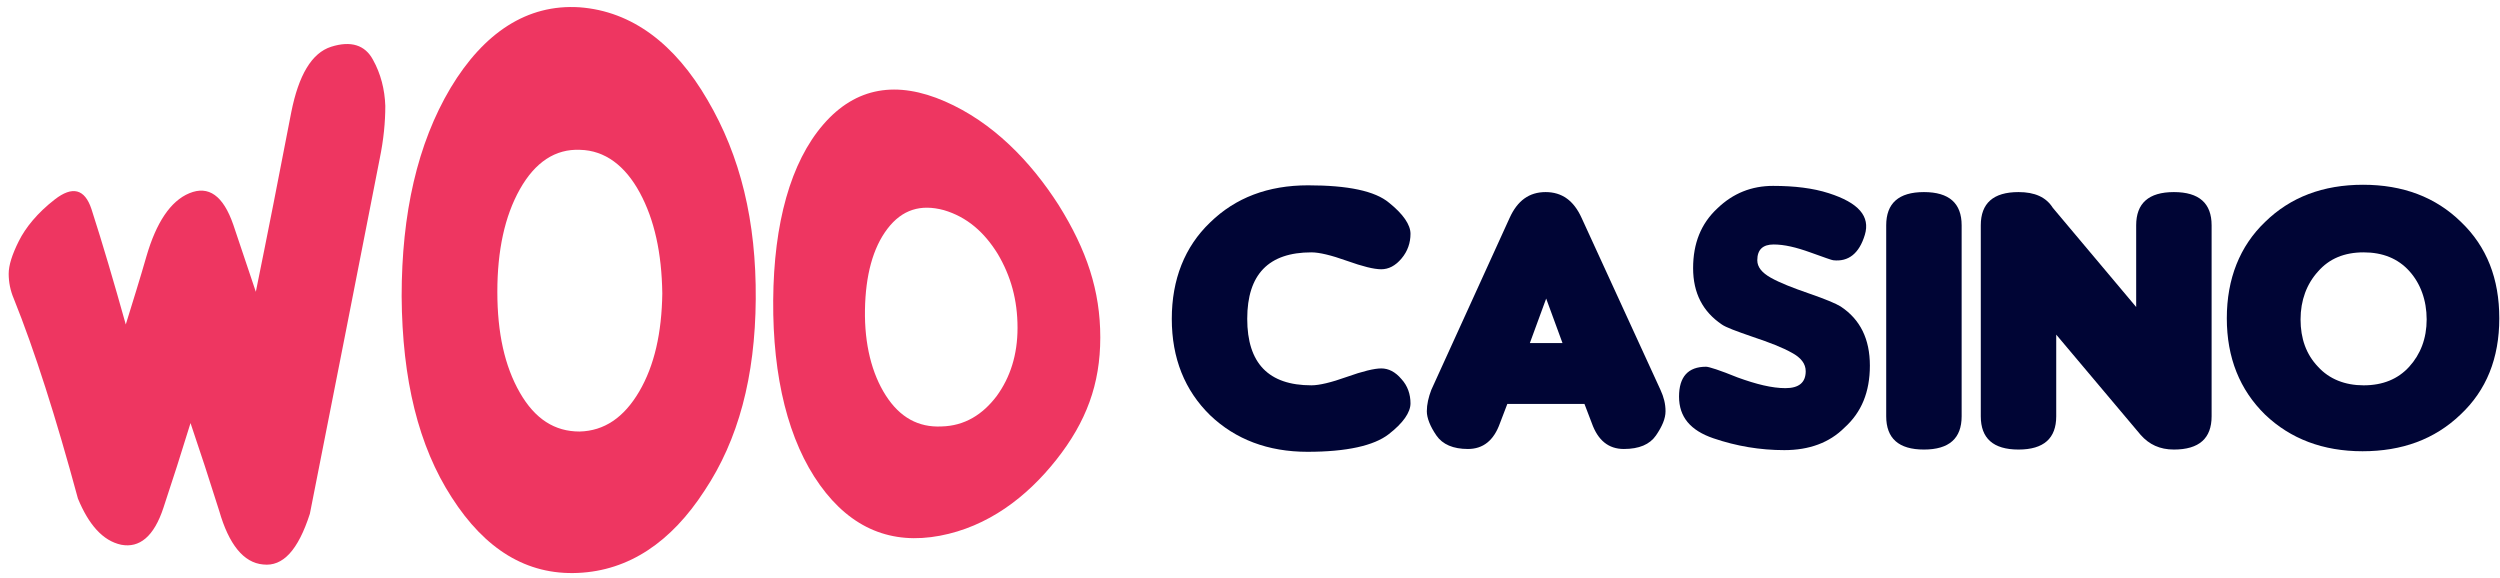
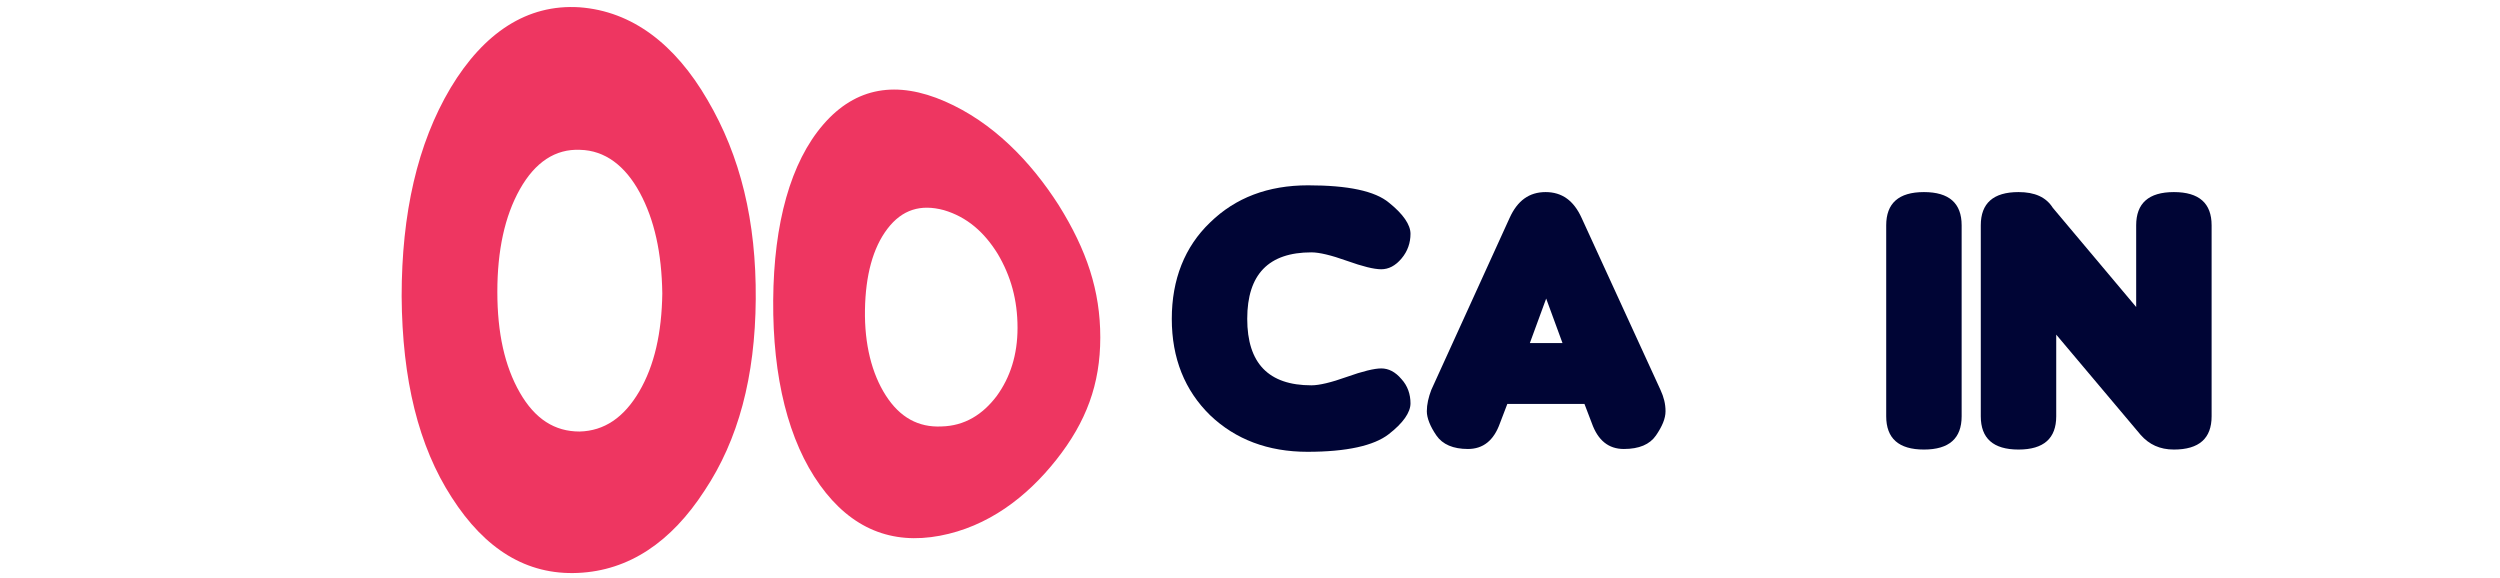
<svg xmlns="http://www.w3.org/2000/svg" width="251" height="58" viewBox="0 0 251 58" fill="none">
  <g clip-path="url(#clip0_1_4797)">
    <path d="M141.614 40.496C141.614 41.401 140.879 42.476 139.409 43.607C137.94 44.739 135.227 45.361 131.27 45.361C127.313 45.361 124.035 44.117 121.491 41.684C118.948 39.195 117.648 35.971 117.648 32.012C117.648 28.052 118.948 24.772 121.491 22.339C124.035 19.851 127.313 18.606 131.326 18.606C135.34 18.606 138.053 19.172 139.466 20.36C140.879 21.491 141.614 22.566 141.614 23.471C141.614 24.376 141.331 25.224 140.709 25.959C140.088 26.695 139.409 27.034 138.674 27.034C137.94 27.034 136.809 26.751 135.227 26.186C133.644 25.62 132.457 25.337 131.666 25.337C127.37 25.337 125.222 27.543 125.222 32.012C125.222 36.48 127.37 38.686 131.666 38.686C132.457 38.686 133.644 38.404 135.227 37.838C136.809 37.272 137.996 36.989 138.674 36.989C139.409 36.989 140.088 37.329 140.709 38.064C141.331 38.743 141.614 39.591 141.614 40.496Z" fill="#000535" />
    <path d="M151.336 40.553L150.601 42.476C149.979 44.23 148.905 45.078 147.379 45.078C145.909 45.078 144.835 44.626 144.214 43.721C143.592 42.816 143.253 41.967 143.253 41.288C143.253 40.609 143.422 39.874 143.705 39.139L151.562 21.887C152.353 20.133 153.54 19.285 155.179 19.285C156.818 19.285 158.005 20.133 158.797 21.887L166.71 39.139C167.049 39.874 167.219 40.553 167.219 41.288C167.219 42.024 166.879 42.816 166.258 43.721C165.636 44.626 164.562 45.078 163.036 45.078C161.51 45.078 160.436 44.23 159.814 42.476L159.079 40.553H151.336ZM156.875 34.444L155.236 29.975L153.597 34.444H156.875Z" fill="#000535" />
-     <path d="M179.145 45.192C176.714 45.192 174.34 44.796 172.023 44.004C169.706 43.212 168.575 41.855 168.575 39.818C168.575 37.838 169.479 36.82 171.288 36.82C171.571 36.82 172.645 37.16 174.453 37.895C176.319 38.574 177.901 38.97 179.258 38.97C180.614 38.97 181.293 38.404 181.293 37.273C181.293 36.537 180.841 35.915 179.88 35.406C178.975 34.897 177.675 34.388 175.98 33.822C174.34 33.257 173.267 32.861 172.871 32.578C170.949 31.277 169.988 29.41 169.988 26.922C169.988 24.433 170.779 22.453 172.419 20.926C174.001 19.398 175.867 18.663 178.014 18.663C180.162 18.663 182.028 18.889 183.61 19.398C186.606 20.36 187.793 21.718 187.228 23.584C186.662 25.451 185.588 26.299 184.062 26.13C183.949 26.13 183.158 25.847 181.745 25.338C180.332 24.829 179.145 24.546 178.071 24.546C176.997 24.546 176.432 25.055 176.432 26.13C176.432 26.808 176.884 27.374 177.788 27.883C178.693 28.392 179.993 28.901 181.632 29.467C183.271 30.033 184.345 30.485 184.797 30.768C186.775 32.069 187.736 34.049 187.736 36.707C187.736 39.366 186.888 41.402 185.193 42.929C183.667 44.456 181.632 45.192 179.145 45.192Z" fill="#000535" />
    <path d="M196.949 41.797C196.949 44.003 195.706 45.135 193.162 45.135C190.619 45.135 189.375 44.003 189.375 41.797V22.622C189.375 20.416 190.619 19.285 193.162 19.285C195.706 19.285 196.949 20.416 196.949 22.622V41.797Z" fill="#000535" />
    <path d="M214.472 30.824V22.622C214.472 20.416 215.715 19.285 218.259 19.285C220.802 19.285 222.046 20.416 222.046 22.622V41.797C222.046 44.003 220.802 45.135 218.259 45.135C216.846 45.135 215.772 44.626 214.924 43.664L206.445 33.596V41.797C206.445 44.003 205.202 45.135 202.658 45.135C200.115 45.135 198.871 44.003 198.871 41.797V22.622C198.871 20.416 200.115 19.285 202.658 19.285C204.298 19.285 205.428 19.794 206.106 20.869L214.472 30.824Z" fill="#000535" />
-     <path d="M250.929 31.956C250.929 35.971 249.629 39.196 247.029 41.628C244.429 44.117 241.15 45.305 237.194 45.305C233.237 45.305 229.959 44.06 227.415 41.628C224.872 39.139 223.572 35.915 223.572 31.956C223.572 27.996 224.872 24.715 227.415 22.283C229.959 19.794 233.237 18.55 237.25 18.55C241.263 18.55 244.542 19.794 247.085 22.283C249.685 24.772 250.929 27.996 250.929 31.956ZM241.885 27.204C240.755 25.96 239.228 25.337 237.307 25.337C235.385 25.337 233.859 25.96 232.728 27.261C231.598 28.505 230.976 30.145 230.976 32.069C230.976 33.992 231.541 35.576 232.728 36.82C233.859 38.064 235.441 38.687 237.307 38.687C239.228 38.687 240.755 38.064 241.885 36.82C243.015 35.576 243.637 33.992 243.637 32.069C243.637 30.145 243.015 28.448 241.885 27.204Z" fill="#000535" />
-     <path d="M26.42 56.674C24.442 56.504 22.972 54.637 22.011 51.3C21.05 48.245 20.089 45.304 19.128 42.476C18.224 45.417 17.32 48.245 16.415 50.961C15.454 53.902 13.985 55.033 12.176 54.694C10.311 54.298 8.898 52.657 7.824 50.056C5.619 41.91 3.472 35.179 1.38 29.975C1.041 29.183 0.872 28.335 0.872 27.486C0.872 26.638 1.211 25.563 1.889 24.206C2.567 22.848 3.754 21.378 5.506 20.02C7.259 18.663 8.502 18.945 9.18 20.982C10.311 24.489 11.441 28.335 12.628 32.577C13.307 30.371 14.041 28.052 14.72 25.677C15.681 22.396 17.094 20.19 19.015 19.398C20.937 18.606 22.407 19.624 23.424 22.565C24.159 24.715 24.894 26.977 25.685 29.297C26.872 23.471 28.059 17.418 29.246 11.253C29.981 7.576 31.281 5.313 33.259 4.691C35.237 4.069 36.651 4.521 37.442 5.992C38.233 7.406 38.629 8.99 38.685 10.63C38.685 12.271 38.516 14.024 38.12 15.947C35.916 27.204 33.598 39.026 31.111 51.583C29.924 55.26 28.398 56.9 26.42 56.674Z" fill="#EE3661" />
    <path d="M75.877 30.032C75.821 37.838 74.125 44.173 70.734 49.264C67.399 54.411 63.16 57.296 58.016 57.522C52.873 57.749 48.69 55.147 45.355 49.943C42.02 44.795 40.381 38.121 40.325 29.749C40.325 21.434 41.907 14.421 45.242 8.821C48.577 3.277 52.929 0.393 58.186 0.732C63.499 1.128 67.795 4.465 71.016 10.008C74.351 15.665 75.934 22.226 75.877 30.032ZM64.234 19.341C62.764 16.627 60.729 15.099 58.242 15.043C55.755 14.93 53.72 16.287 52.194 19.002C50.668 21.717 49.933 25.168 49.933 29.297C49.933 33.426 50.668 36.763 52.194 39.422C53.72 42.08 55.699 43.325 58.186 43.325C60.673 43.268 62.651 41.911 64.177 39.309C65.703 36.707 66.438 33.426 66.495 29.466C66.438 25.394 65.703 22.057 64.234 19.341Z" fill="#EE3661" />
    <path d="M110.469 33.878C110.469 38.573 109.056 42.363 106.06 46.153C103.065 49.943 99.165 52.884 94.36 53.789C89.556 54.694 85.486 53.11 82.321 48.698C79.156 44.286 77.573 37.894 77.629 30.145C77.686 22.396 79.382 16.287 82.66 12.497C85.938 8.707 90.064 8.085 94.869 10.178C99.673 12.271 103.46 16.174 106.287 20.586C109.113 25.111 110.469 29.184 110.469 33.878ZM100.182 25.507C98.826 23.301 97.073 21.774 94.756 21.095C92.439 20.473 90.573 21.038 89.104 22.962C87.634 24.885 86.899 27.656 86.843 31.107C86.786 34.557 87.521 37.498 88.934 39.705C90.347 41.91 92.212 42.929 94.53 42.816C96.847 42.759 98.656 41.628 100.069 39.761C101.426 37.894 102.16 35.632 102.16 32.917C102.16 30.089 101.482 27.713 100.182 25.507Z" fill="#EE3661" />
  </g>
  <defs>
    <clipPath id="clip0_1_4797">
      <rect width="251" height="58" fill="white" />
    </clipPath>
  </defs>
</svg>